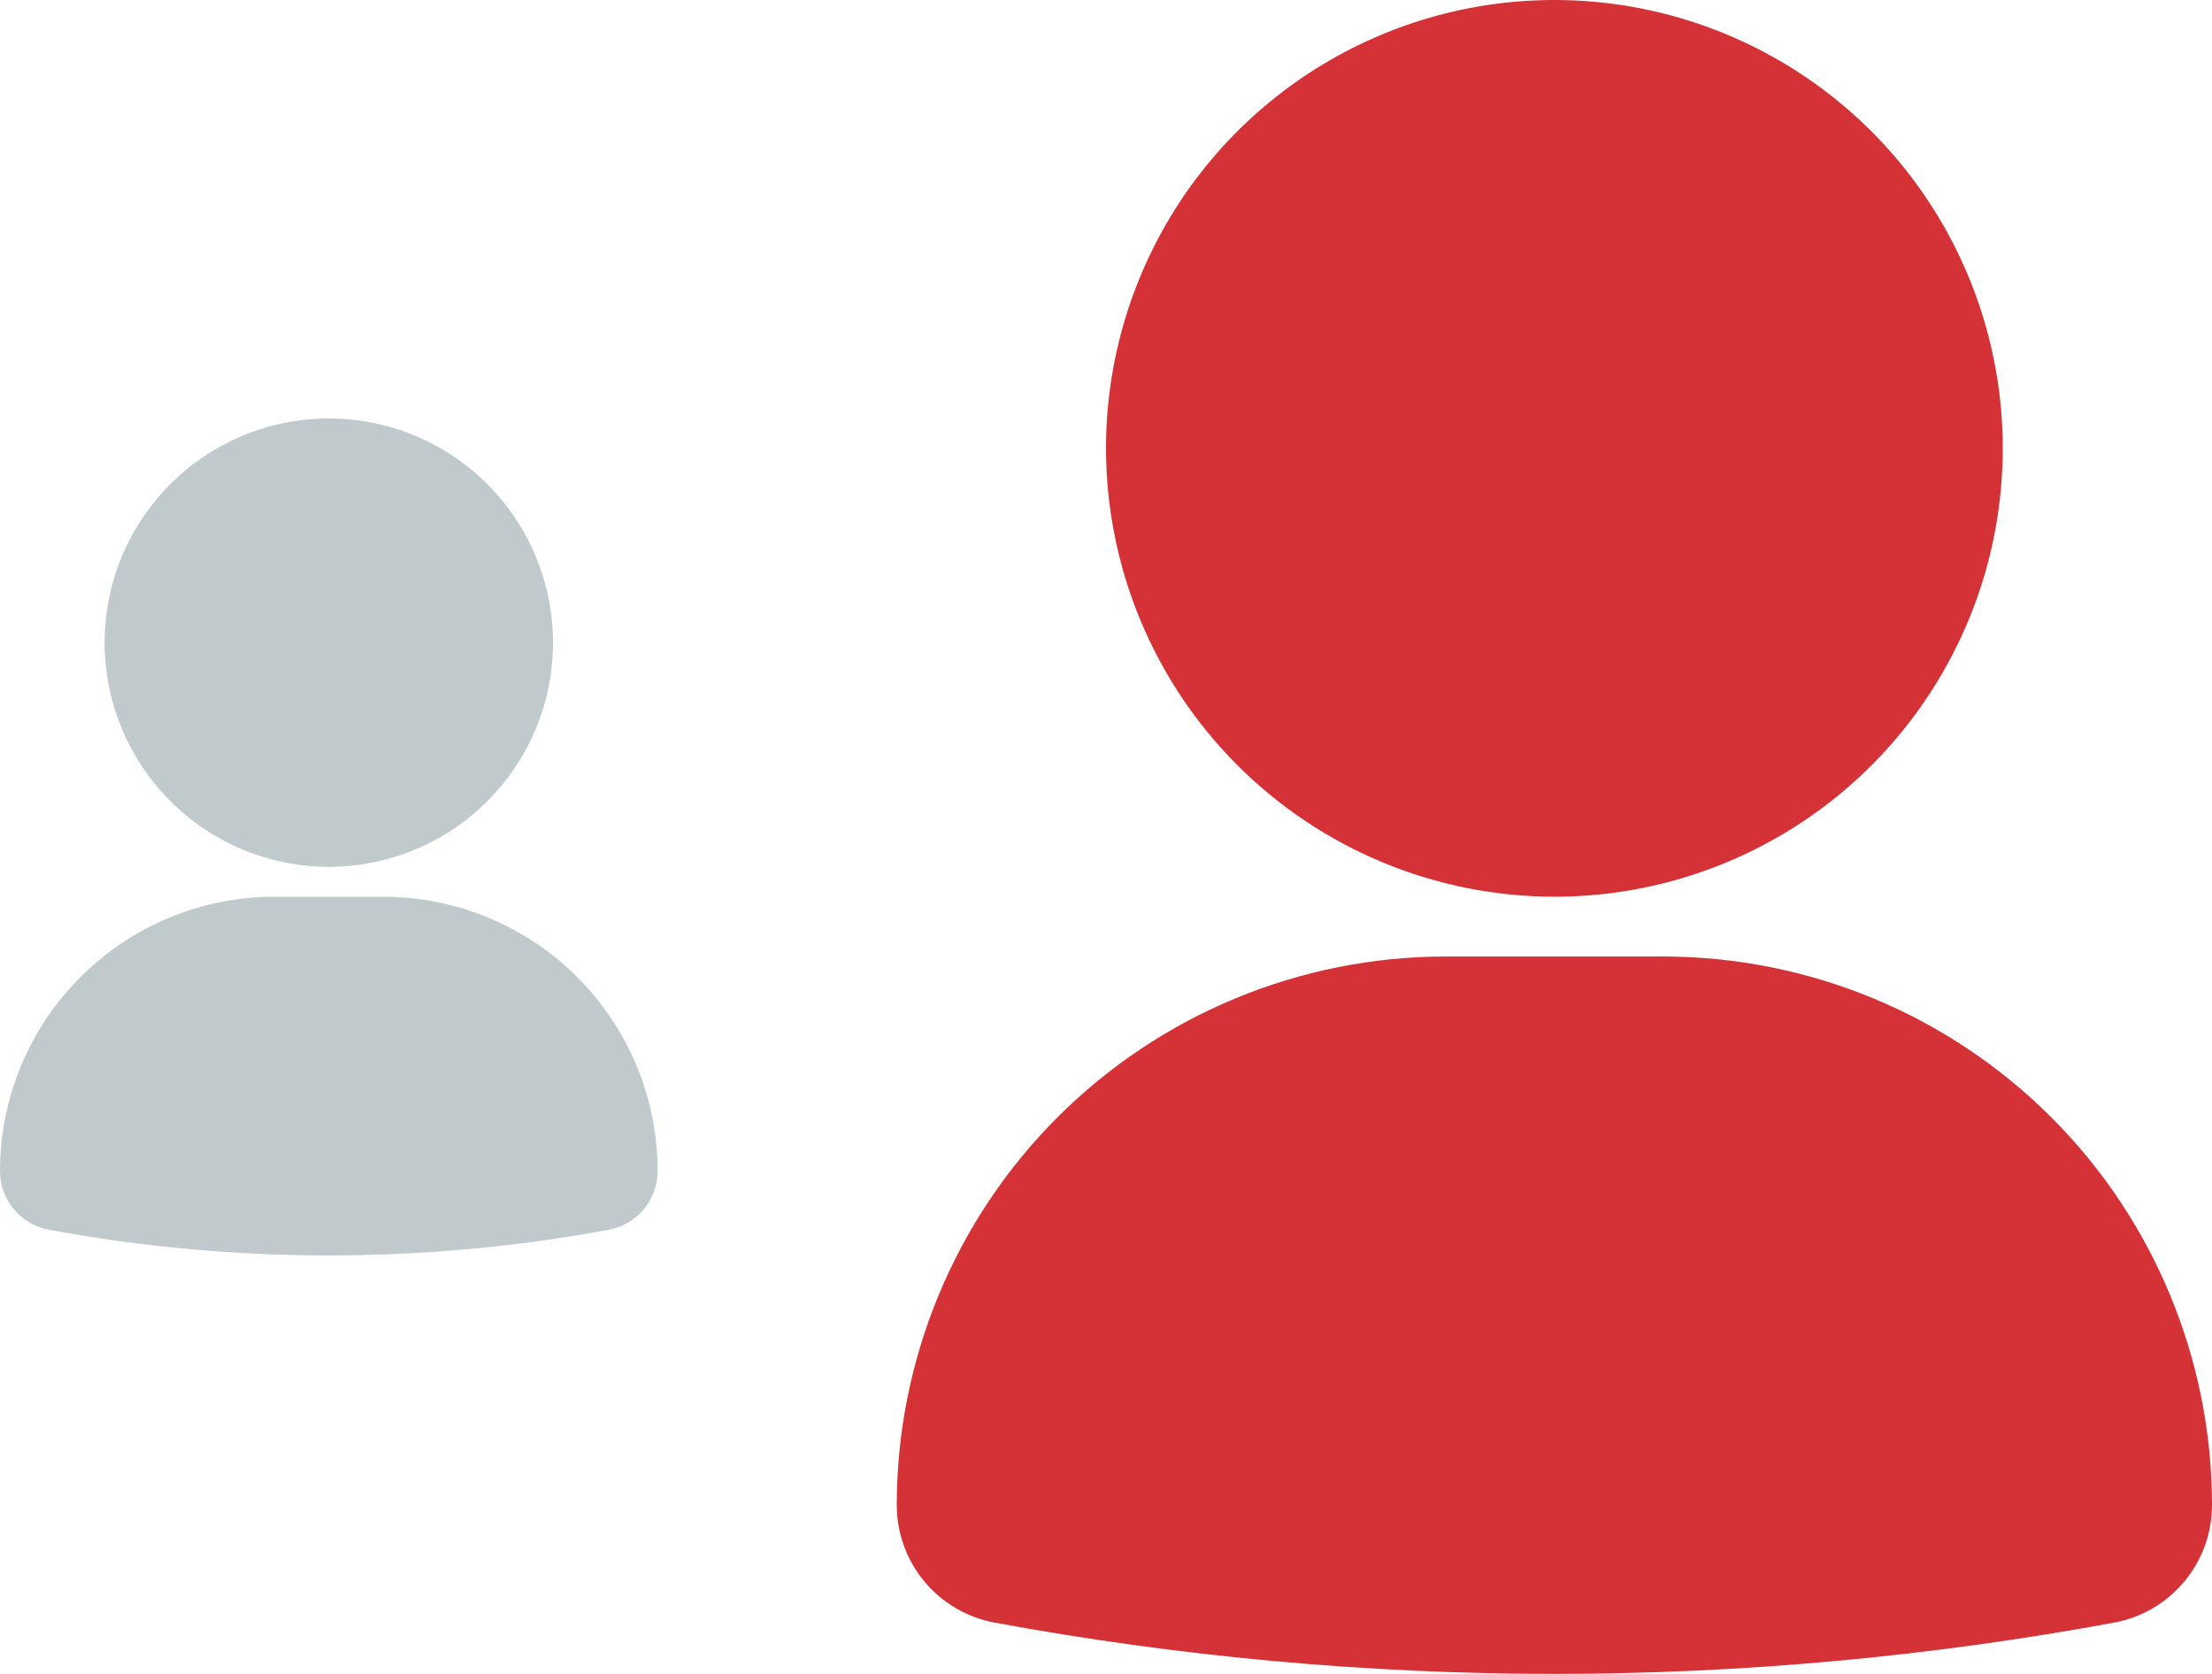
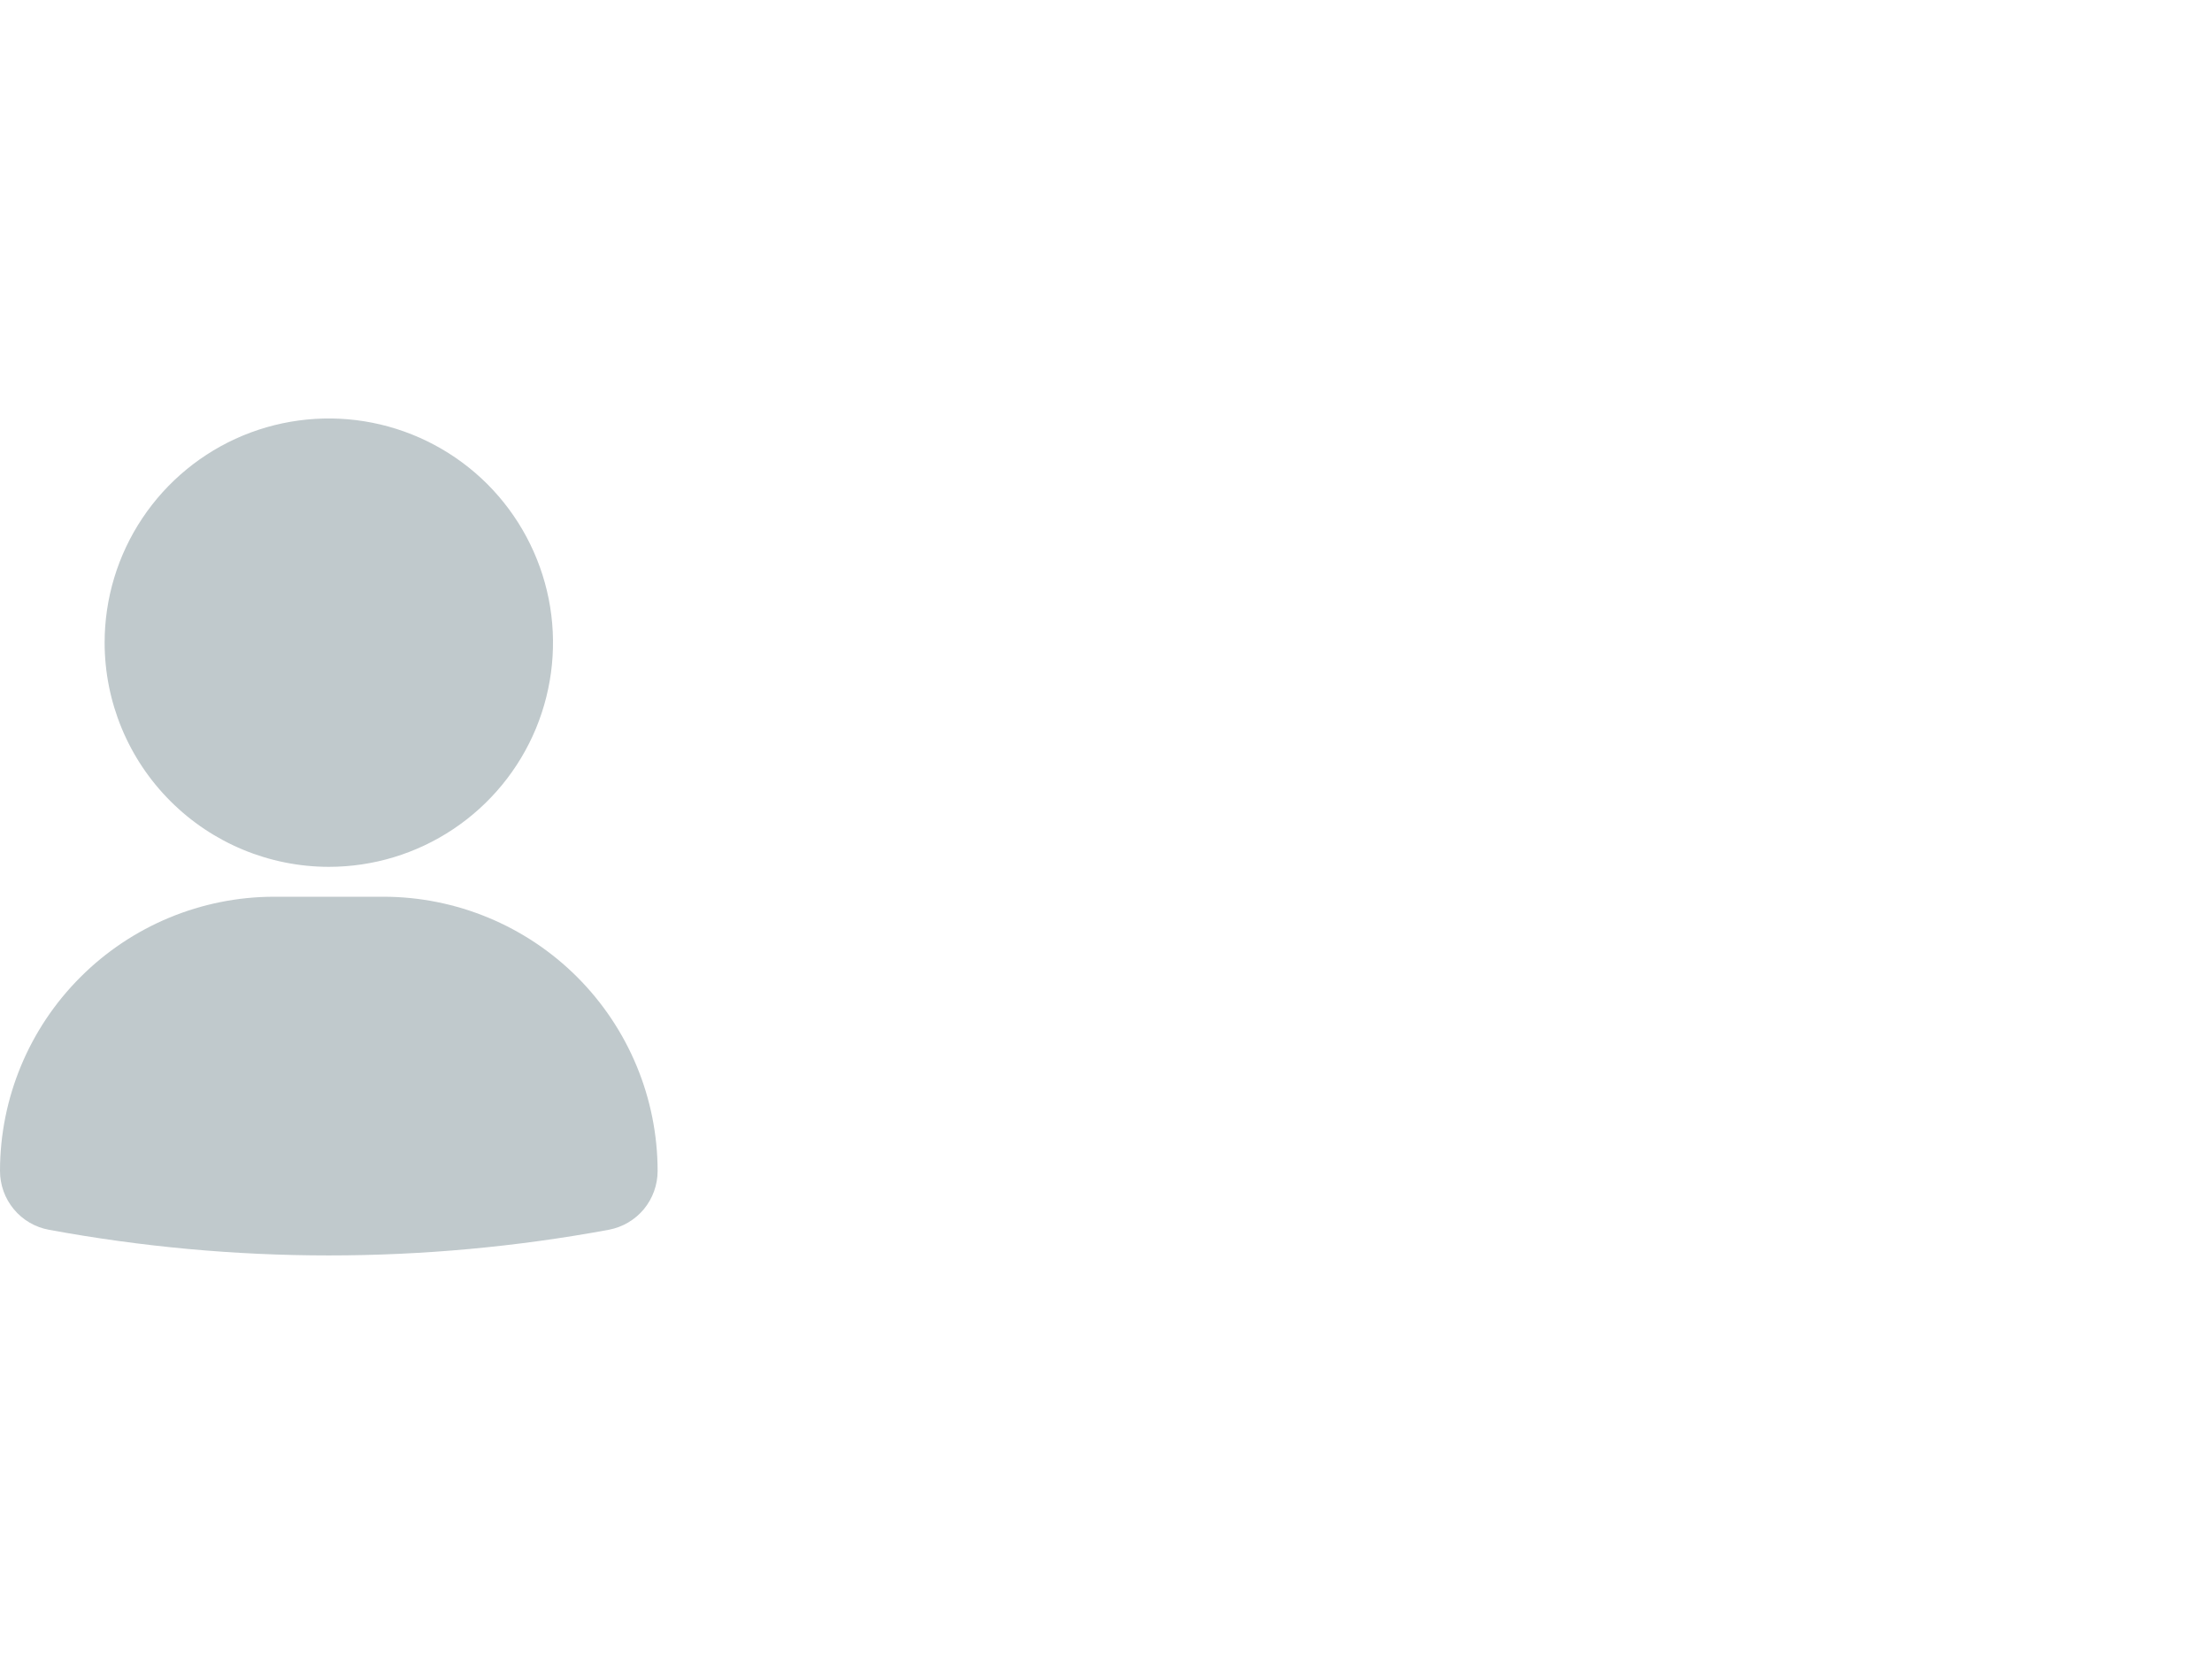
<svg xmlns="http://www.w3.org/2000/svg" width="37" height="28" viewBox="0 0 37 28" fill="none">
-   <path d="M18.5 7.5C18.5 6.017 18.94 4.567 19.764 3.333C20.588 2.1 21.759 1.139 23.13 0.571C24.5 0.003 26.008 -0.145 27.463 0.144C28.918 0.434 30.254 1.148 31.303 2.197C32.352 3.246 33.066 4.582 33.356 6.037C33.645 7.492 33.497 9 32.929 10.37C32.361 11.741 31.4 12.912 30.167 13.736C28.933 14.56 27.483 15 26 15C24.012 14.998 22.105 14.207 20.699 12.801C19.293 11.395 18.502 9.488 18.5 7.5ZM27.829 16H24.171C21.739 16.003 19.408 16.97 17.689 18.689C15.97 20.408 15.003 22.739 15 25.171C14.999 25.639 15.162 26.093 15.461 26.453C15.761 26.813 16.177 27.057 16.637 27.142C19.725 27.712 22.859 27.999 26 28C29.145 27.999 32.283 27.711 35.375 27.14C35.833 27.053 36.245 26.808 36.542 26.449C36.839 26.09 37.001 25.639 37 25.173C36.998 22.741 36.031 20.41 34.312 18.69C32.592 16.97 30.261 16.003 27.829 16Z" fill="#D43236" />
  <path d="M1.75 10.75C1.75 10.008 1.97 9.283 2.382 8.667C2.794 8.05 3.38 7.569 4.065 7.285C4.75 7.002 5.504 6.927 6.232 7.072C6.959 7.217 7.627 7.574 8.152 8.098C8.676 8.623 9.033 9.291 9.178 10.018C9.323 10.746 9.248 11.5 8.965 12.185C8.681 12.87 8.2 13.456 7.583 13.868C6.967 14.28 6.242 14.5 5.5 14.5C4.506 14.499 3.553 14.104 2.85 13.4C2.146 12.697 1.751 11.744 1.75 10.75ZM6.415 15H4.585C3.37 15.001 2.204 15.485 1.345 16.345C0.485 17.204 0.001 18.37 2.22515e-06 19.585C-0 19.82 0.081 20.046 0.231 20.227C0.38 20.407 0.588 20.529 0.819 20.571C2.363 20.856 3.93 21 5.5 21C7.072 21 8.641 20.856 10.188 20.57C10.416 20.526 10.623 20.404 10.771 20.225C10.919 20.045 11 19.819 11 19.587C10.999 18.371 10.515 17.205 9.656 16.345C8.796 15.485 7.63 15.001 6.415 15Z" fill="#C0C9CC" />
</svg>